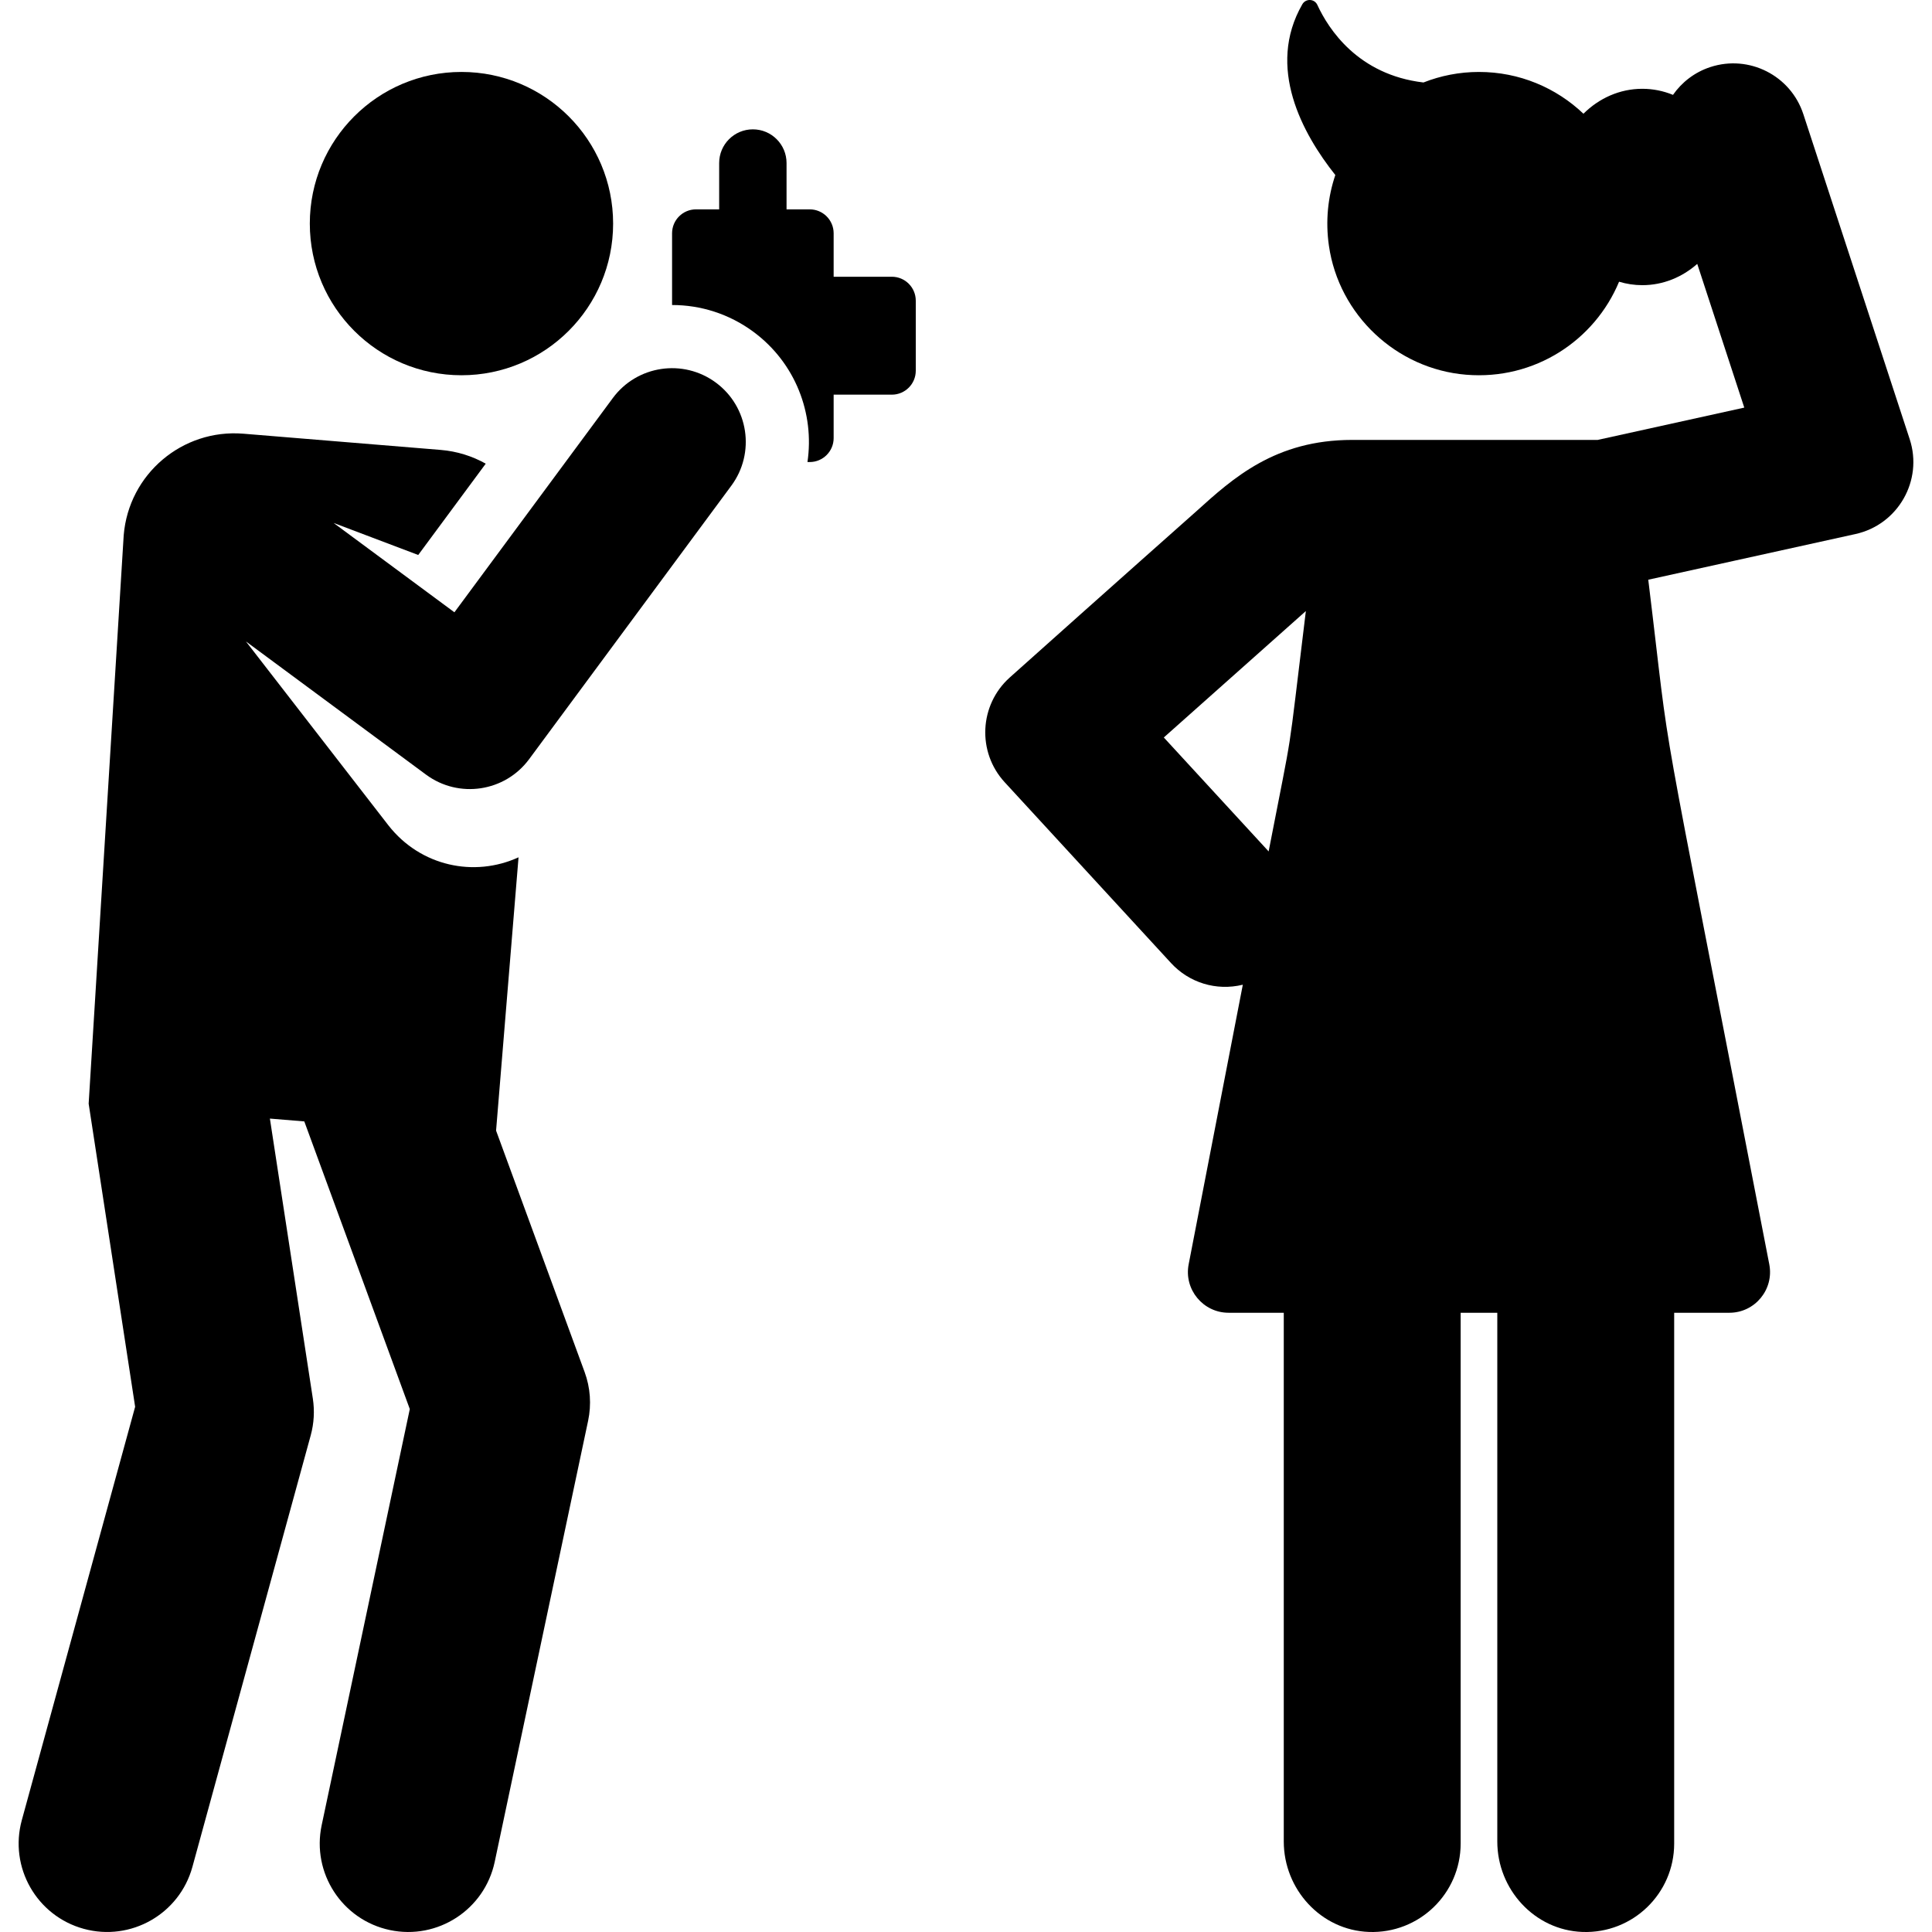
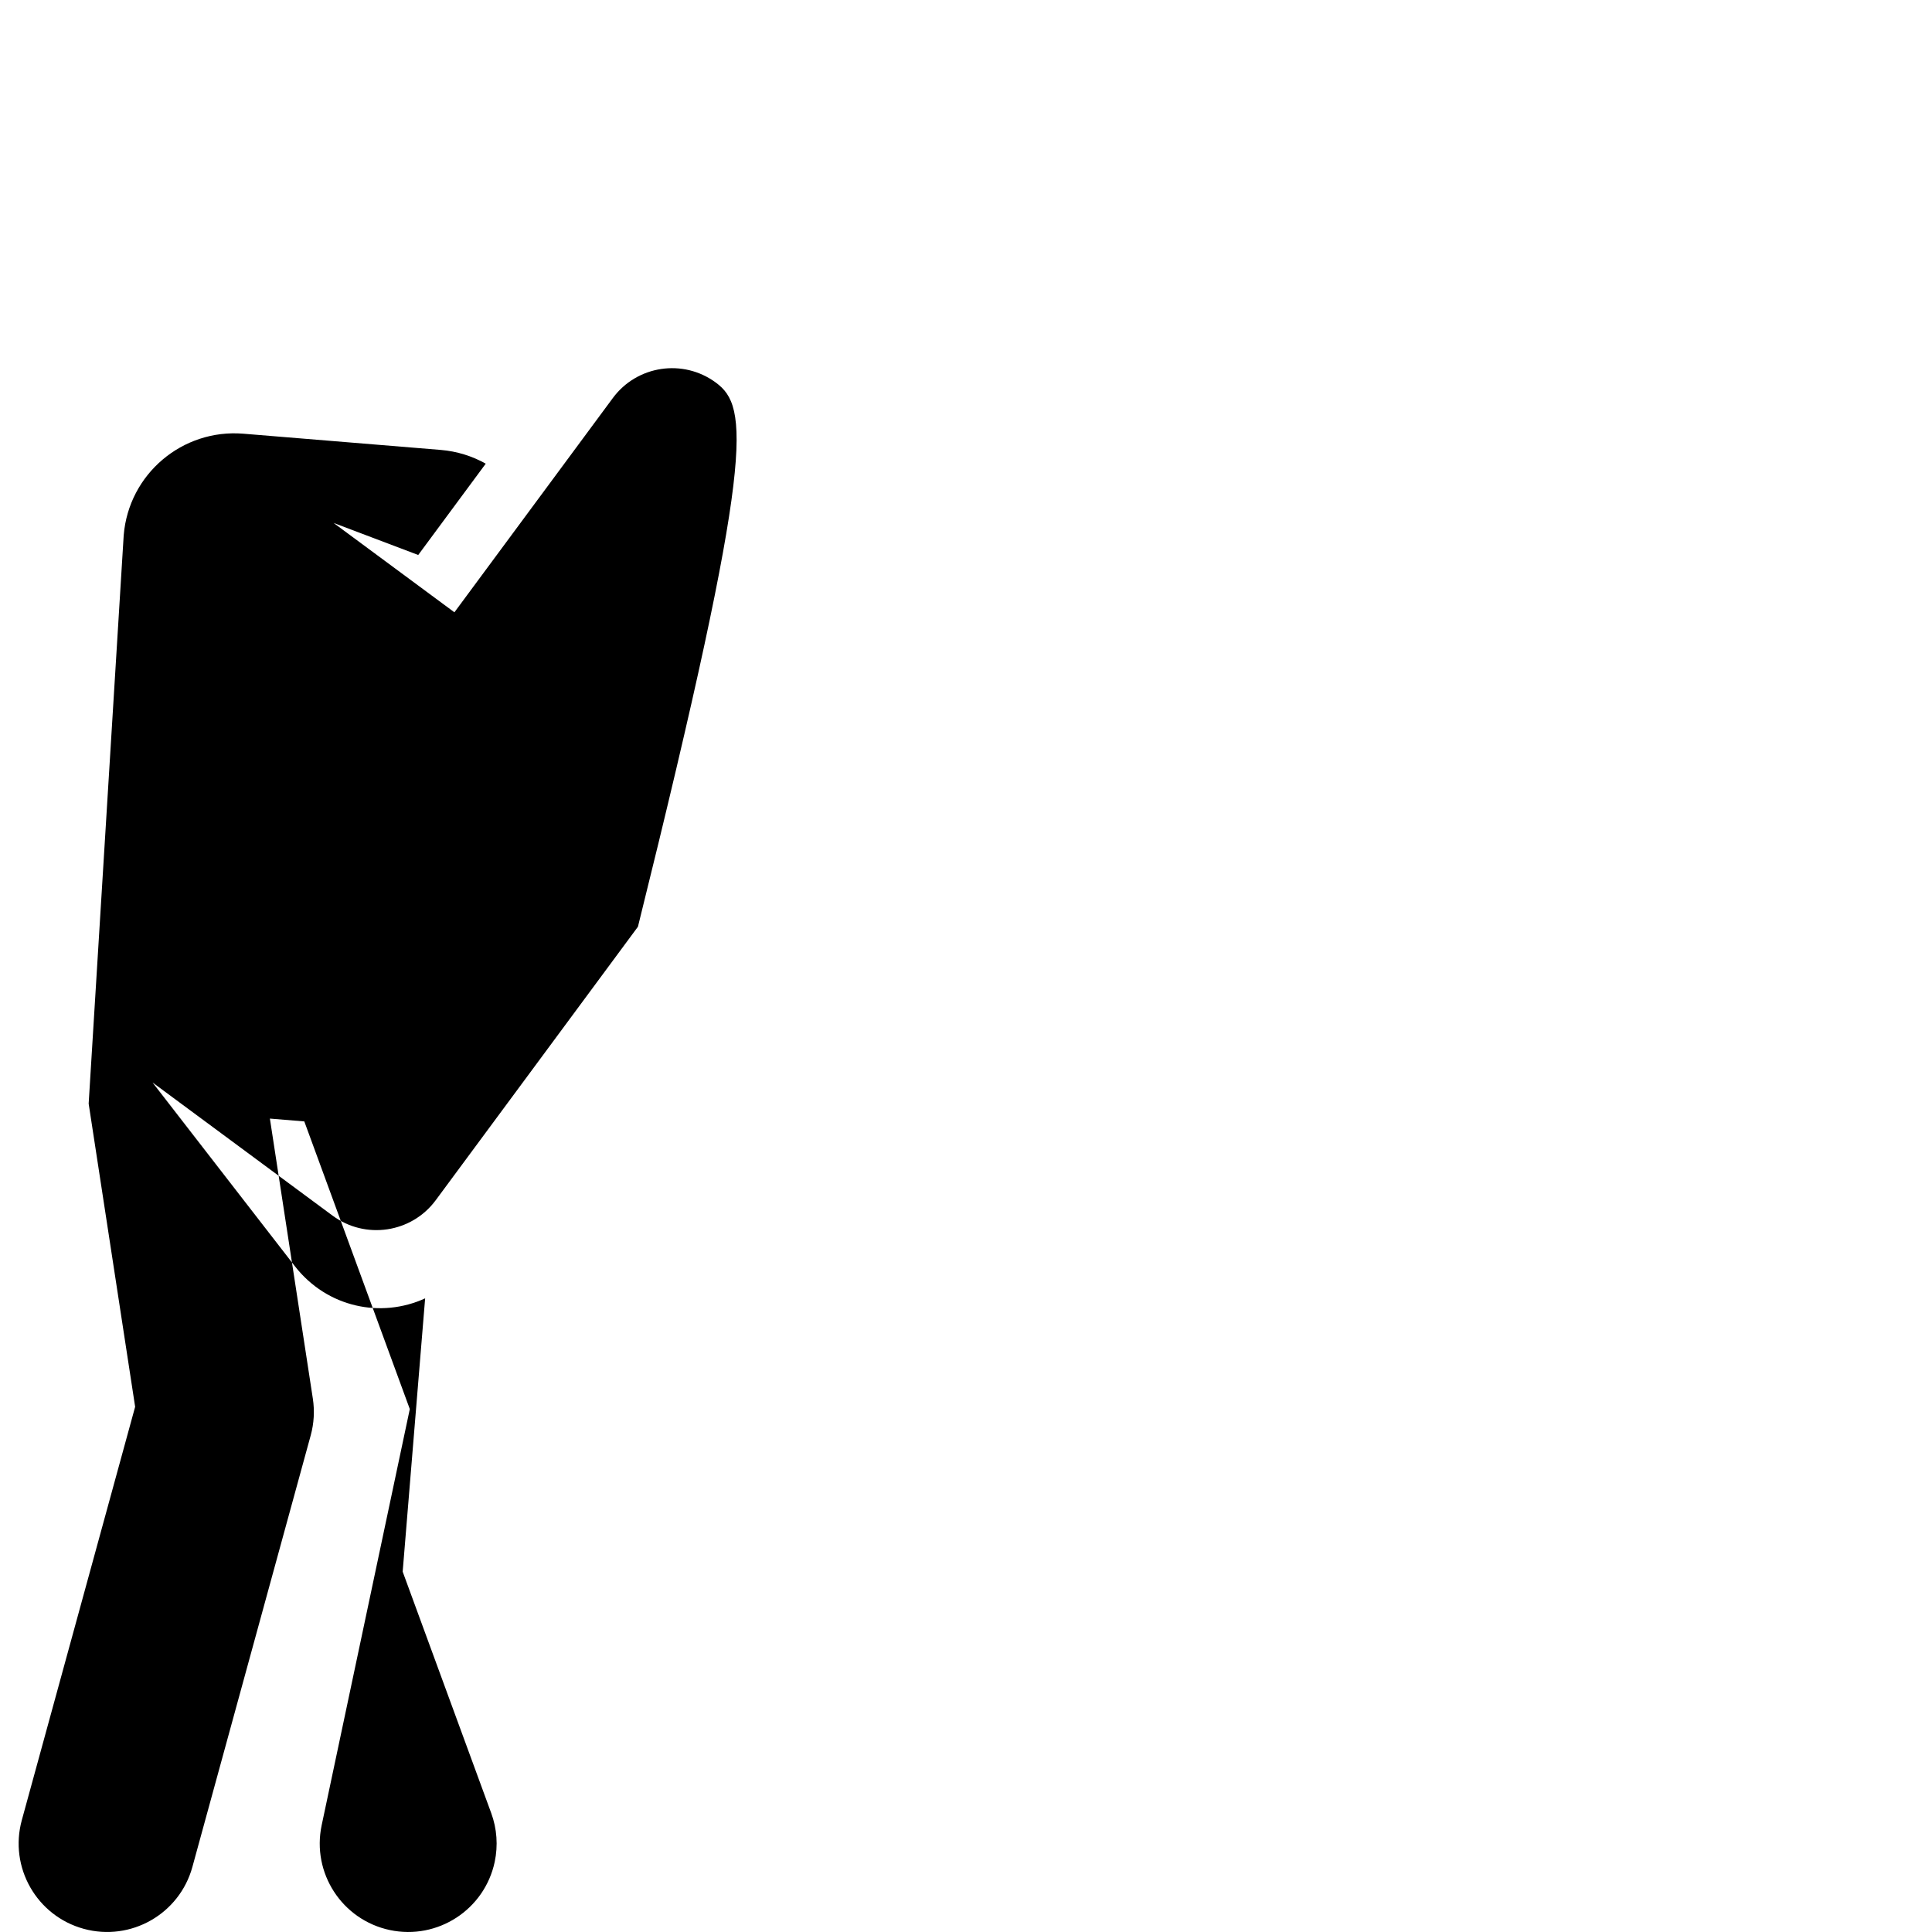
<svg xmlns="http://www.w3.org/2000/svg" version="1.1" width="512" height="512" x="0" y="0" viewBox="0 0 458.751 458.751" style="enable-background:new 0 0 512 512" xml:space="preserve" class="">
  <g>
    <g id="XMLID_439_">
      <g>
        <g>
-           <path d="M211.765,65.712h-13.817V55.395c0-3.139-2.544-5.683-5.683-5.683h-5.5v-11c0-4.418-3.582-8-8-8c-4.418,0-8,3.582-8,8v11     h-5.5c-3.139,0-5.683,2.544-5.683,5.683v17.031c6.721-0.005,13.502,2.063,19.322,6.366c9.997,7.391,14.527,19.425,12.825,30.92     h0.536c3.139,0,5.683-2.544,5.683-5.683V93.712h13.817c3.139,0,5.683-2.544,5.683-5.683V71.395     C217.448,68.257,214.904,65.712,211.765,65.712z" fill="#000000" data-original="#000000" style="" class="" />
-           <circle cx="109.574" cy="53.093" r="36.01" fill="#000000" data-original="#000000" style="" class="" />
-           <path d="M169.987,90.853c-7.771-5.746-18.732-4.104-24.476,3.667L107.9,145.389l-28.689-21.218l20.097,7.608l16.031-21.682     c-3.196-1.79-6.814-2.945-10.703-3.265l-46.838-3.85c-14.506-1.192-27.231,9.6-28.424,24.106L21.052,262.07l11.037,71.969     l-26.91,98.152c-3.066,11.185,3.516,22.739,14.7,25.805c11.178,3.066,22.737-3.509,25.806-14.7l28.093-102.467     c0.779-2.844,0.951-5.821,0.505-8.736l-10.198-66.486l8.17,0.672l25.051,68.3L76.38,433.394     c-2.403,11.346,4.847,22.492,16.193,24.895c11.349,2.403,22.492-4.849,24.895-16.194l22.178-104.726     c0.818-3.862,0.531-7.876-0.828-11.582l-21.026-57.327l5.334-64.894c-10.493,4.812-23.267,2.151-30.886-7.572l-33.842-43.685     l42.761,31.625c7.771,5.746,18.731,4.104,24.478-3.666l48.017-64.942C179.4,107.557,177.758,96.599,169.987,90.853z" fill="#000000" data-original="#000000" style="" class="" />
-           <path d="M453.452,104.269l-25.25-77.16c-3.005-9.185-12.887-14.194-22.074-11.189c-3.746,1.226-6.781,3.607-8.878,6.607     c-2.27-0.932-4.724-1.443-7.286-1.443c-5.369,0-10.265,2.24-13.978,5.92c-6.459-6.142-15.188-9.92-24.805-9.92     c-4.655,0-9.098,0.893-13.182,2.501c-15.575-1.838-22.564-12.712-25.194-18.418c-0.685-1.487-2.754-1.57-3.57-0.15     c-8.605,14.965,0.035,30.73,7.835,40.543c-1.747,5.169-2.373,10.854-1.52,16.783c2.367,16.452,16.034,29.28,32.599,30.636     c16.28,1.332,30.521-8.176,36.298-22.085c1.759,0.53,3.607,0.819,5.517,0.819c4.931,0,9.462-1.892,13.046-5.051l11.167,34.123     l-34.801,7.672c-23.95,0-32.208,0-58.294,0c-18.28,0-28.272,9.039-37.088,17.013c0,0-20.064,17.794-44.228,39.4     c-7.262,6.512-7.796,17.708-1.197,24.879l39.5,42.934c4.242,4.61,10.67,6.688,17.037,5.136l-12.86,66.394     c-1.158,5.976,3.449,11.499,9.476,11.499c3.7,0,8.15,0,13.108,0v125.536c0,11.387,8.854,21.085,20.233,21.49     c11.947,0.425,21.767-9.134,21.767-20.986v-126.04h8.702v125.536c0,11.387,8.854,21.085,20.233,21.49     c11.947,0.425,21.767-9.134,21.767-20.986v-126.04c4.959,0,9.409,0,13.108,0c6.058,0,10.633-5.529,9.476-11.499     c-28.219-145.696-22.684-113.077-28.737-162.562l49.207-10.848C450.695,124.573,456.669,114.096,453.452,104.269z      M301.236,202.169l-24.891-27.054c2.482-2.215,33.728-30.02,33.728-30.02C305.405,183.259,307.42,170.243,301.236,202.169z" fill="#000000" data-original="#000000" style="" class="" />
+           <path d="M169.987,90.853c-7.771-5.746-18.732-4.104-24.476,3.667L107.9,145.389l-28.689-21.218l20.097,7.608l16.031-21.682     c-3.196-1.79-6.814-2.945-10.703-3.265l-46.838-3.85c-14.506-1.192-27.231,9.6-28.424,24.106L21.052,262.07l11.037,71.969     l-26.91,98.152c-3.066,11.185,3.516,22.739,14.7,25.805c11.178,3.066,22.737-3.509,25.806-14.7l28.093-102.467     c0.779-2.844,0.951-5.821,0.505-8.736l-10.198-66.486l8.17,0.672l25.051,68.3L76.38,433.394     c-2.403,11.346,4.847,22.492,16.193,24.895c11.349,2.403,22.492-4.849,24.895-16.194c0.818-3.862,0.531-7.876-0.828-11.582l-21.026-57.327l5.334-64.894c-10.493,4.812-23.267,2.151-30.886-7.572l-33.842-43.685     l42.761,31.625c7.771,5.746,18.731,4.104,24.478-3.666l48.017-64.942C179.4,107.557,177.758,96.599,169.987,90.853z" fill="#000000" data-original="#000000" style="" class="" />
        </g>
      </g>
    </g>
    <g>
</g>
    <g>
</g>
    <g>
</g>
    <g>
</g>
    <g>
</g>
    <g>
</g>
    <g>
</g>
    <g>
</g>
    <g>
</g>
    <g>
</g>
    <g>
</g>
    <g>
</g>
    <g>
</g>
    <g>
</g>
    <g>
</g>
  </g>
</svg>